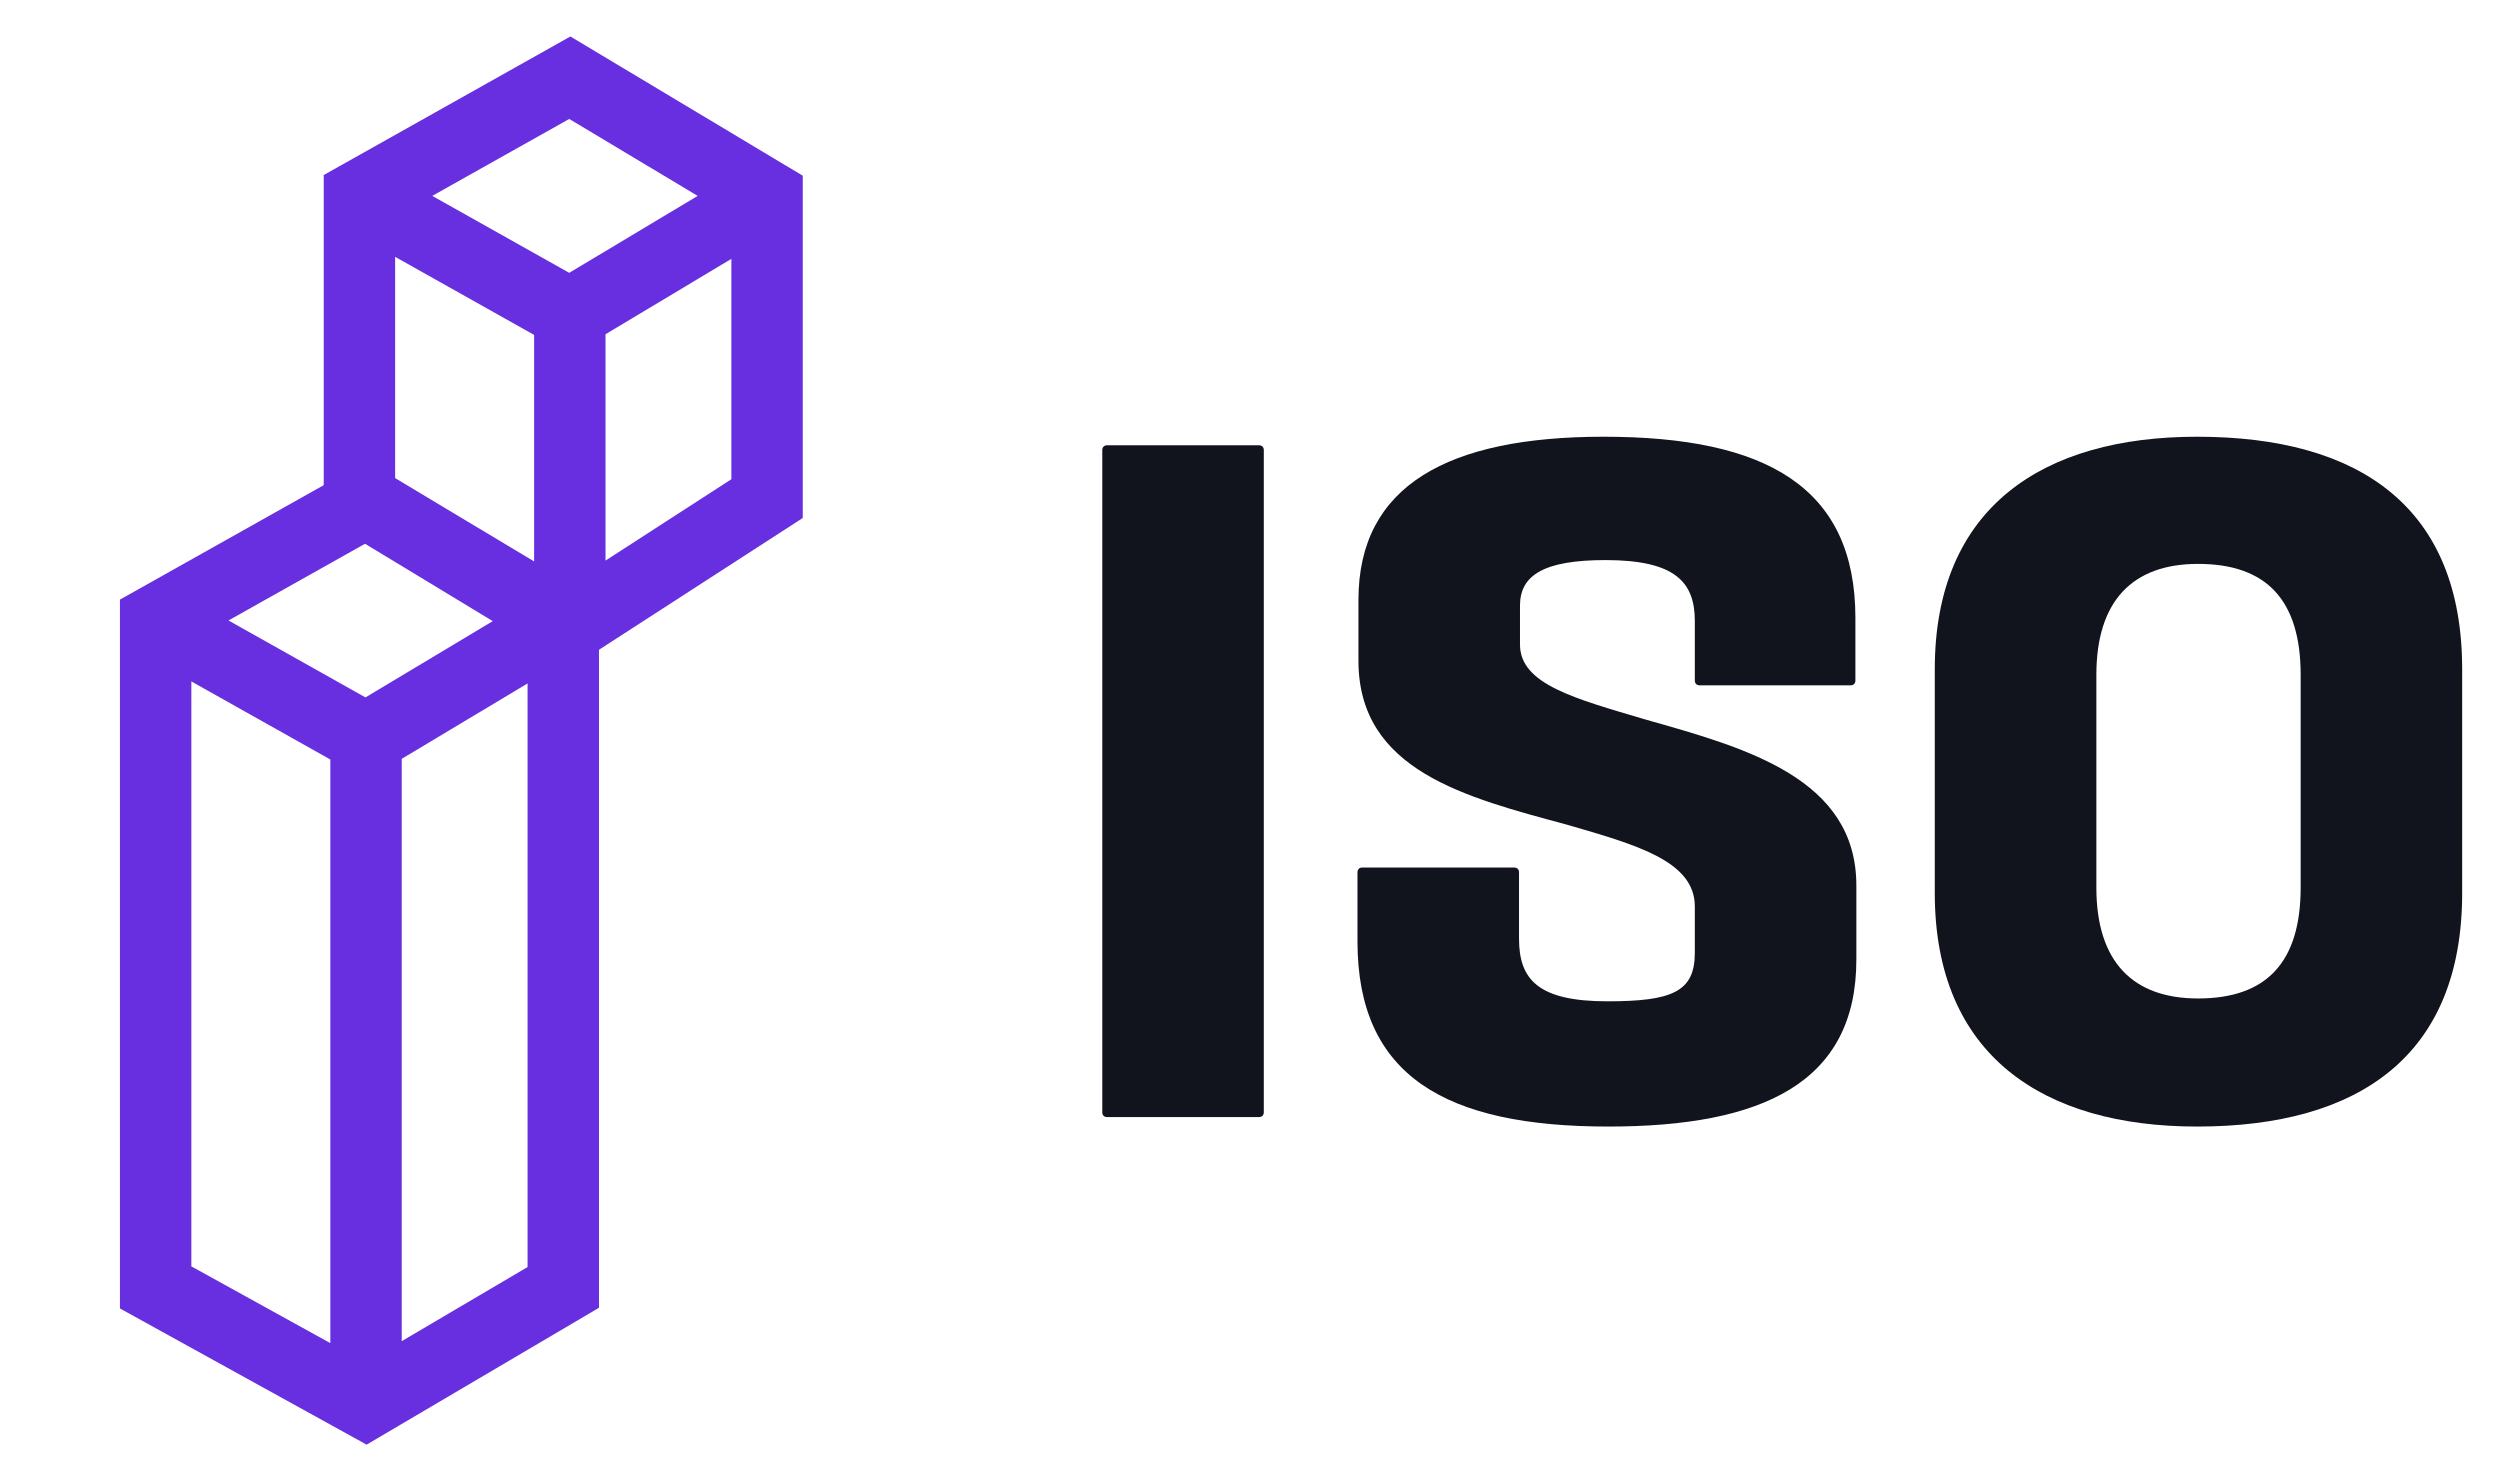
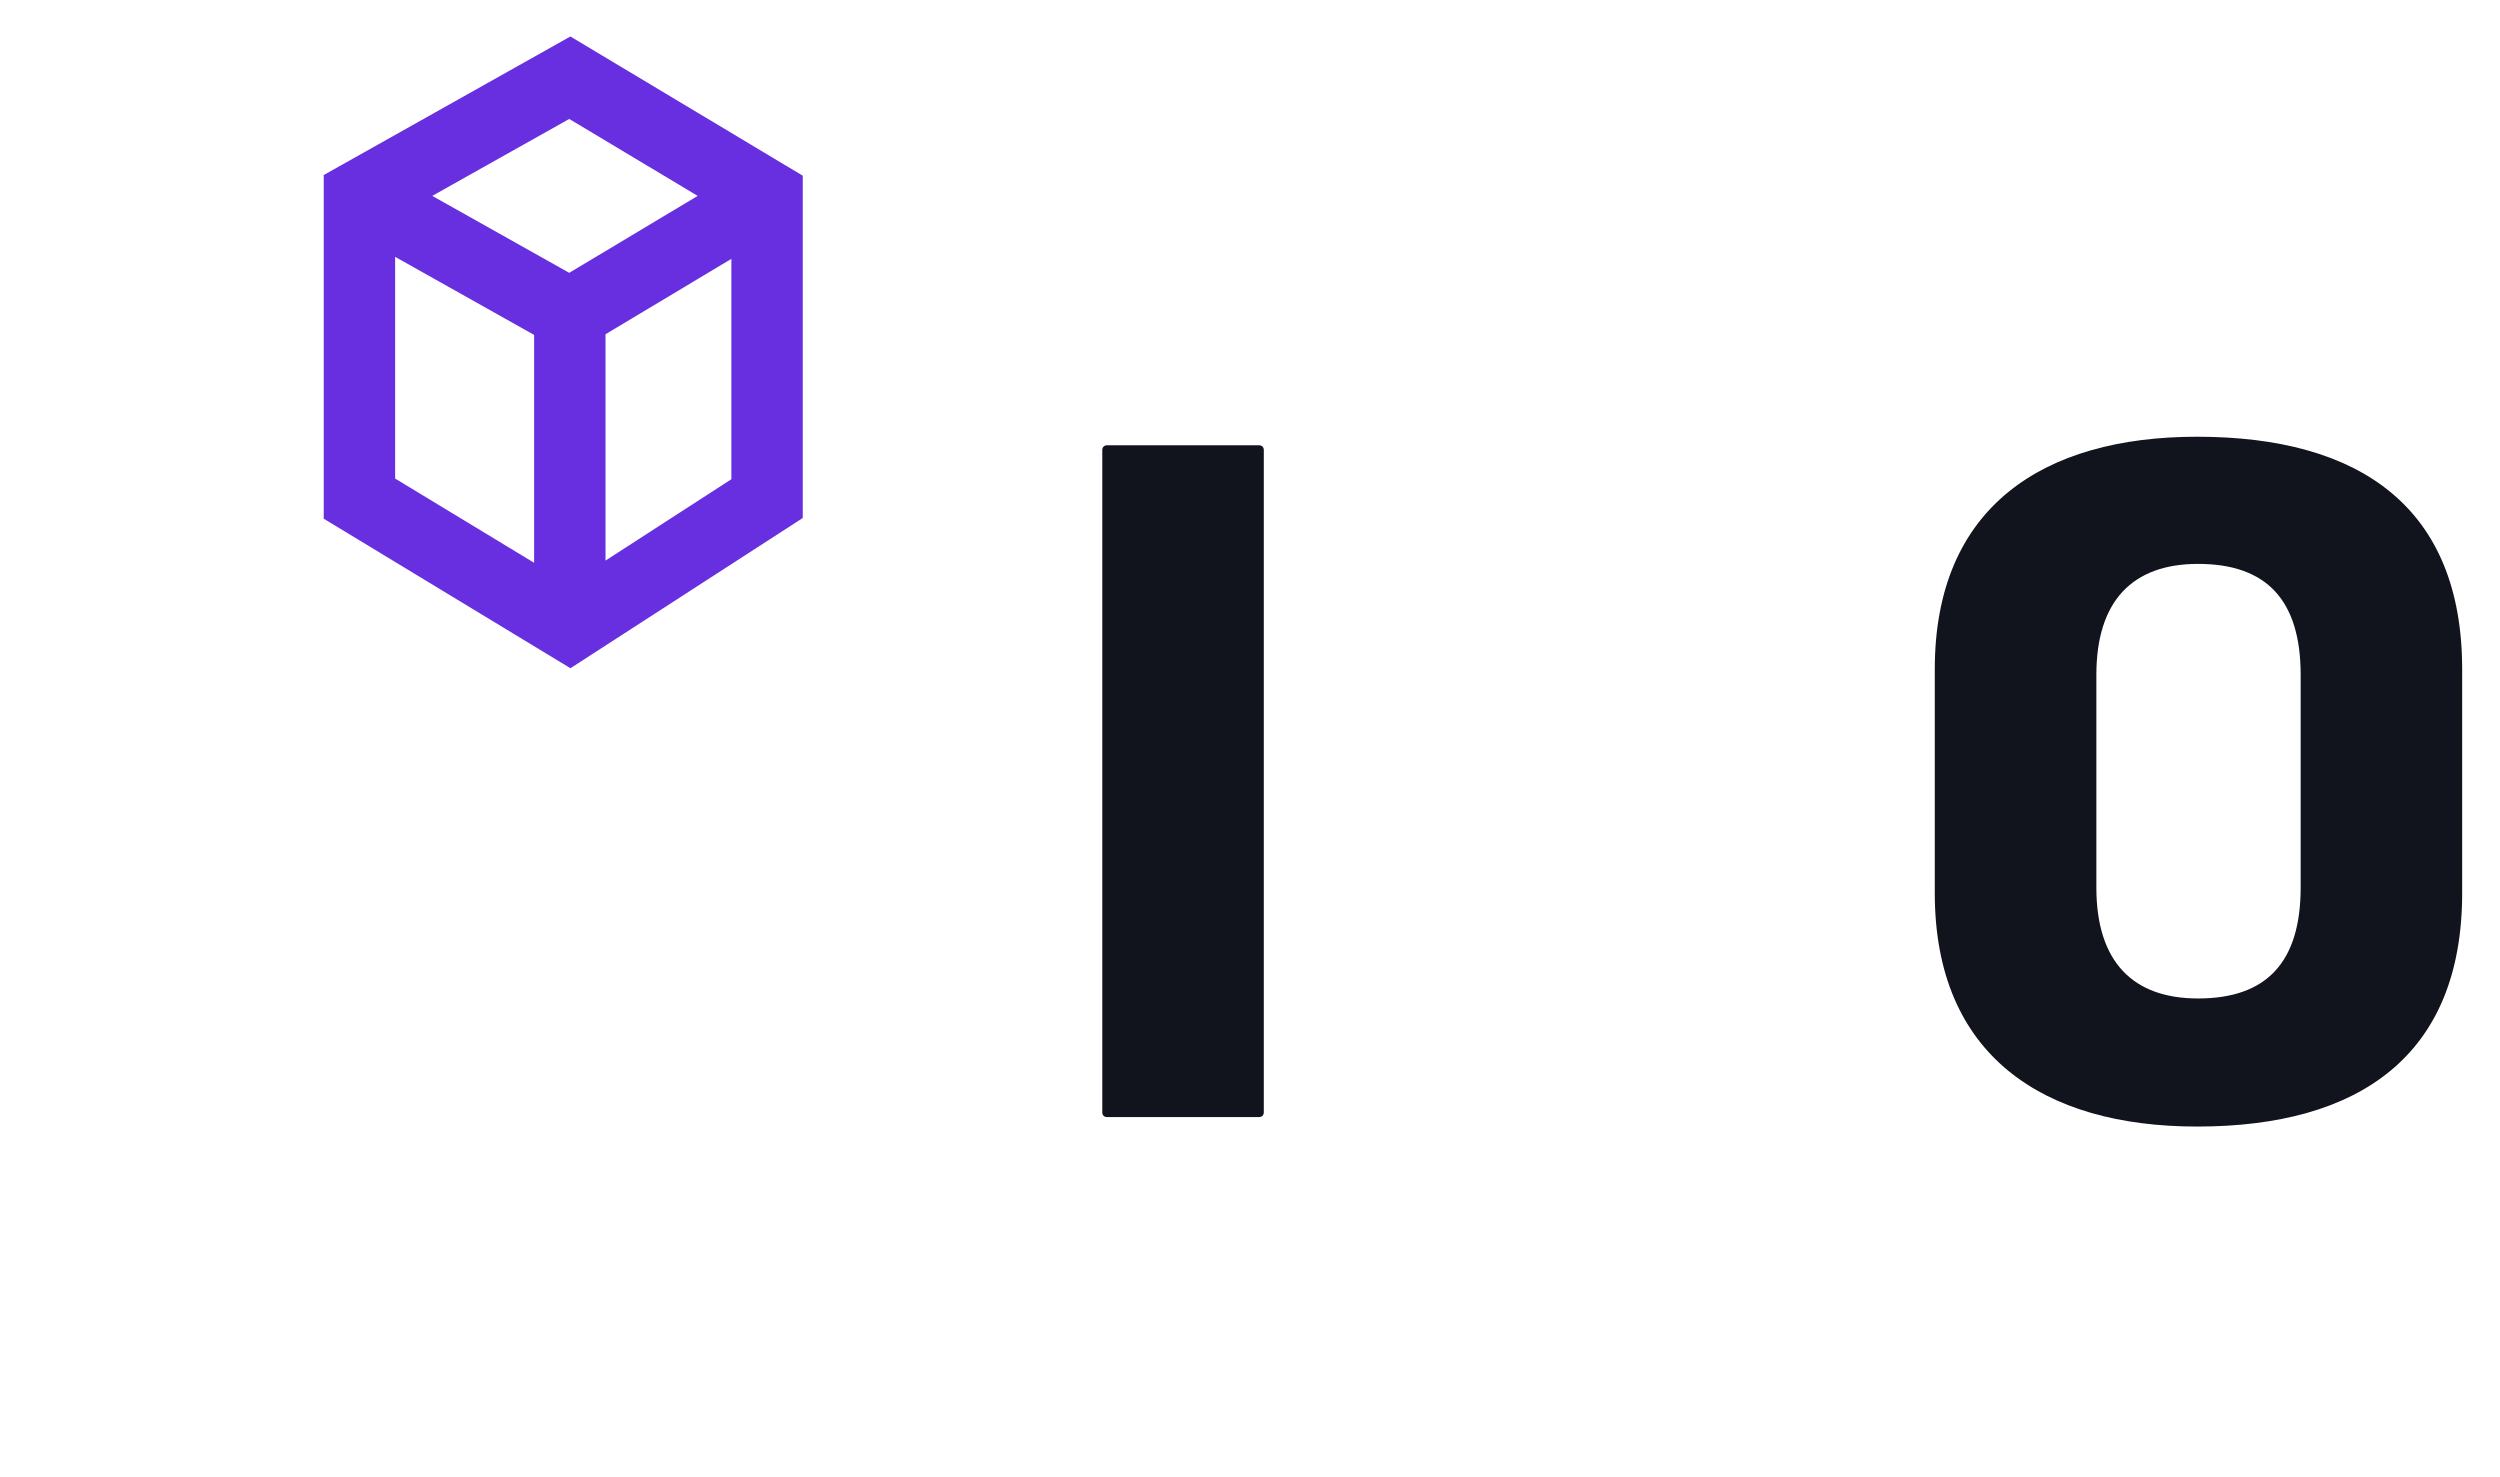
<svg xmlns="http://www.w3.org/2000/svg" width="149" height="88" viewBox="0 0 149 88" fill="none">
-   <path fill-rule="evenodd" clip-rule="evenodd" d="M21.85 27.479L35.699 35.777V77.943L21.85 86.101L7.148 77.983V35.737L21.85 27.479ZM11.404 40.613L19.688 45.266V80.051L11.404 75.476V40.613ZM23.943 79.933L31.443 75.516V40.733L23.943 45.226V79.933ZM21.781 41.566L29.435 36.98L21.781 32.394L13.617 36.98L21.781 41.566Z" fill="#672FE0" />
-   <path fill-rule="evenodd" clip-rule="evenodd" d="M33.995 2.174L47.844 10.472V30.873L33.998 39.826L19.294 30.914V10.432L33.995 2.174ZM23.55 15.308L31.833 19.961V33.542L23.55 28.522V15.308ZM36.089 33.411L43.589 28.562V15.428L36.089 19.921V33.411ZM33.926 16.261L41.581 11.675L33.926 7.089L25.762 11.675L33.926 16.261Z" fill="#672FE0" />
+   <path fill-rule="evenodd" clip-rule="evenodd" d="M33.995 2.174L47.844 10.472V30.873L33.998 39.826L19.294 30.914V10.432L33.995 2.174ZM23.55 15.308L31.833 19.961V33.542L23.55 28.522V15.308M36.089 33.411L43.589 28.562V15.428L36.089 19.921V33.411ZM33.926 16.261L41.581 11.675L33.926 7.089L25.762 11.675L33.926 16.261Z" fill="#672FE0" />
  <path d="M75.04 66.578C75.21 66.578 75.323 66.466 75.323 66.296V26.822C75.323 26.652 75.21 26.539 75.04 26.539H65.979C65.809 26.539 65.696 26.652 65.696 26.822V66.296C65.696 66.466 65.809 66.578 65.979 66.578H75.04Z" fill="#11141C" />
-   <path d="M95.857 67.143C105.032 67.143 110.639 64.542 110.639 57.19V52.779C110.639 46.389 104.07 44.579 98.066 42.882C93.876 41.638 90.591 40.79 90.591 38.414V36.096C90.591 34.286 92.007 33.381 95.687 33.381C99.822 33.381 101.011 34.682 101.011 37.001V40.563C101.011 40.733 101.124 40.846 101.294 40.846H110.299C110.469 40.846 110.582 40.733 110.582 40.563V36.831C110.582 29.027 105.259 26.029 95.574 26.029C86.343 26.029 80.963 28.913 80.963 35.757V39.376C80.963 45.936 87.362 47.52 93.422 49.16C97.5 50.347 101.011 51.309 101.011 54.023V56.794C101.011 59.113 99.652 59.678 95.801 59.678C91.667 59.678 90.534 58.378 90.534 55.946V51.987C90.534 51.818 90.421 51.705 90.251 51.705H81.189C81.019 51.705 80.906 51.818 80.906 51.987V56.116C80.906 64.146 86.173 67.143 95.857 67.143Z" fill="#11141C" />
  <path fill-rule="evenodd" clip-rule="evenodd" d="M146.745 53.231C146.745 62.902 140.629 67.143 130.945 67.143C121.77 67.143 115.313 62.902 115.313 53.231V39.885C115.313 30.214 121.77 26.029 130.945 26.029C140.629 26.029 146.745 30.214 146.745 39.885V53.231ZM124.943 52.893C124.943 57.361 127.152 59.509 131.003 59.509C135.08 59.509 137.119 57.361 137.119 52.893V40.225C137.119 35.757 135.08 33.608 131.003 33.608C127.152 33.608 124.943 35.757 124.943 40.225V52.893Z" fill="#11141C" />
</svg>